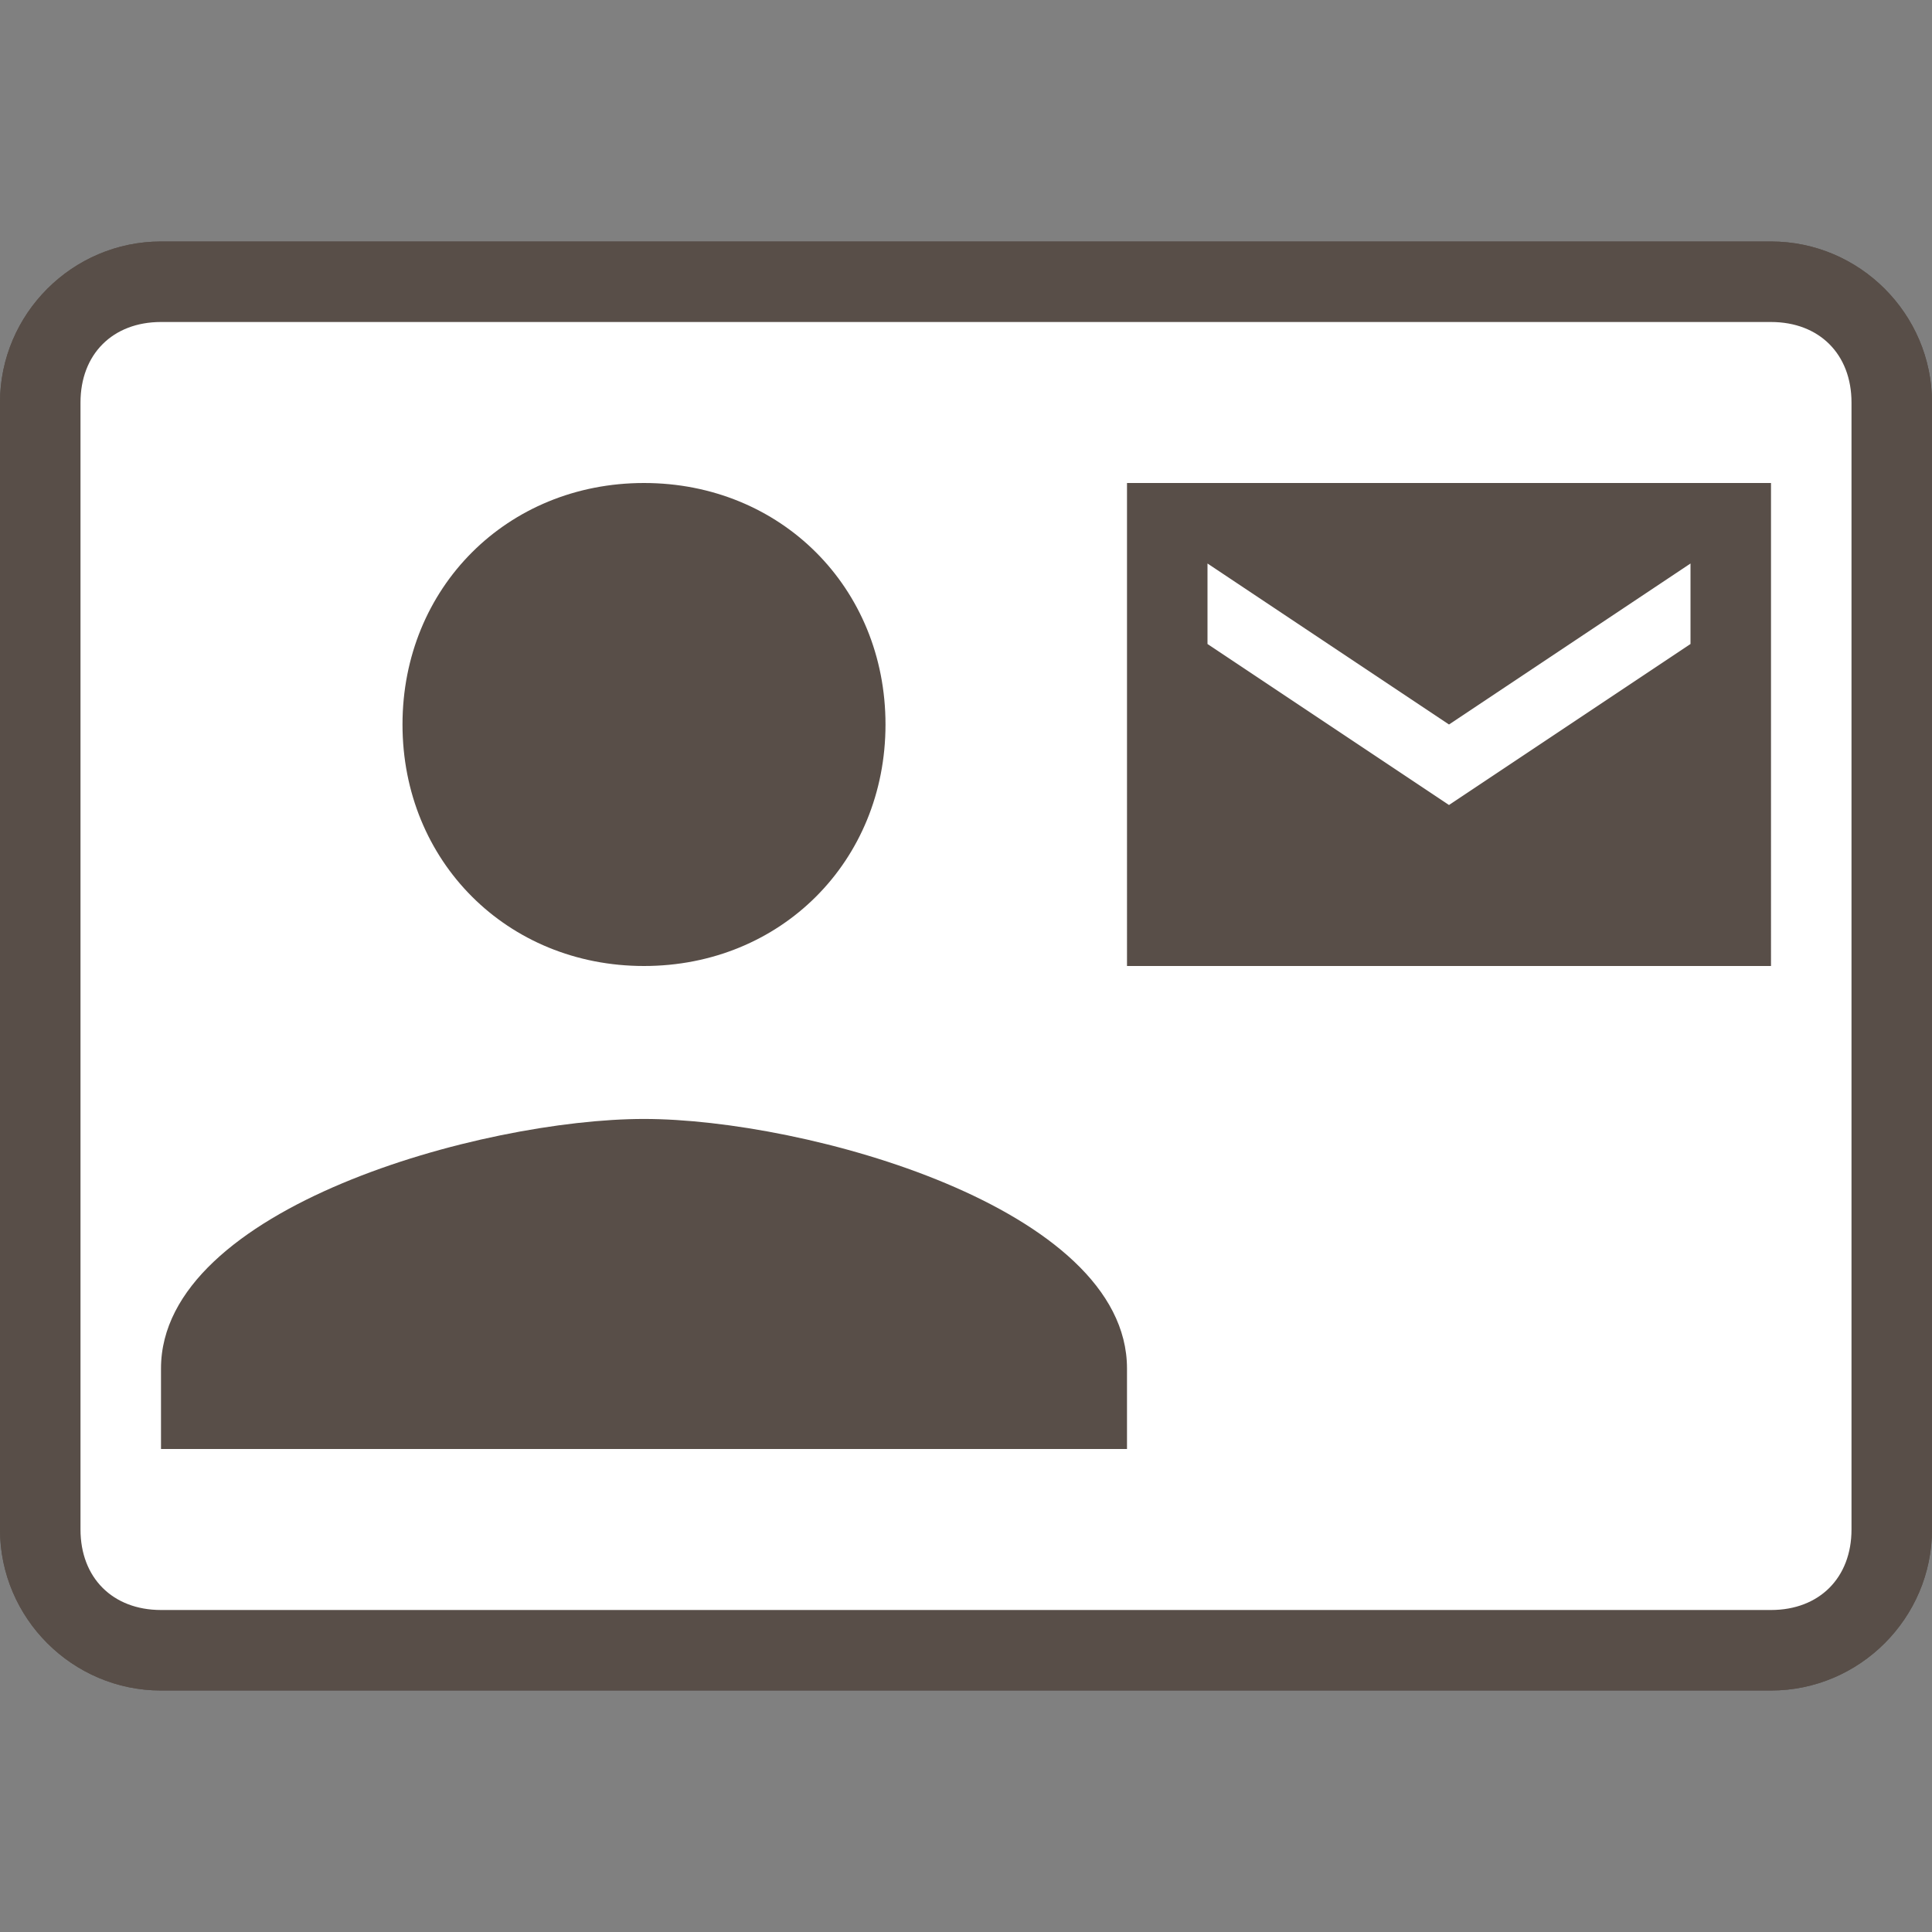
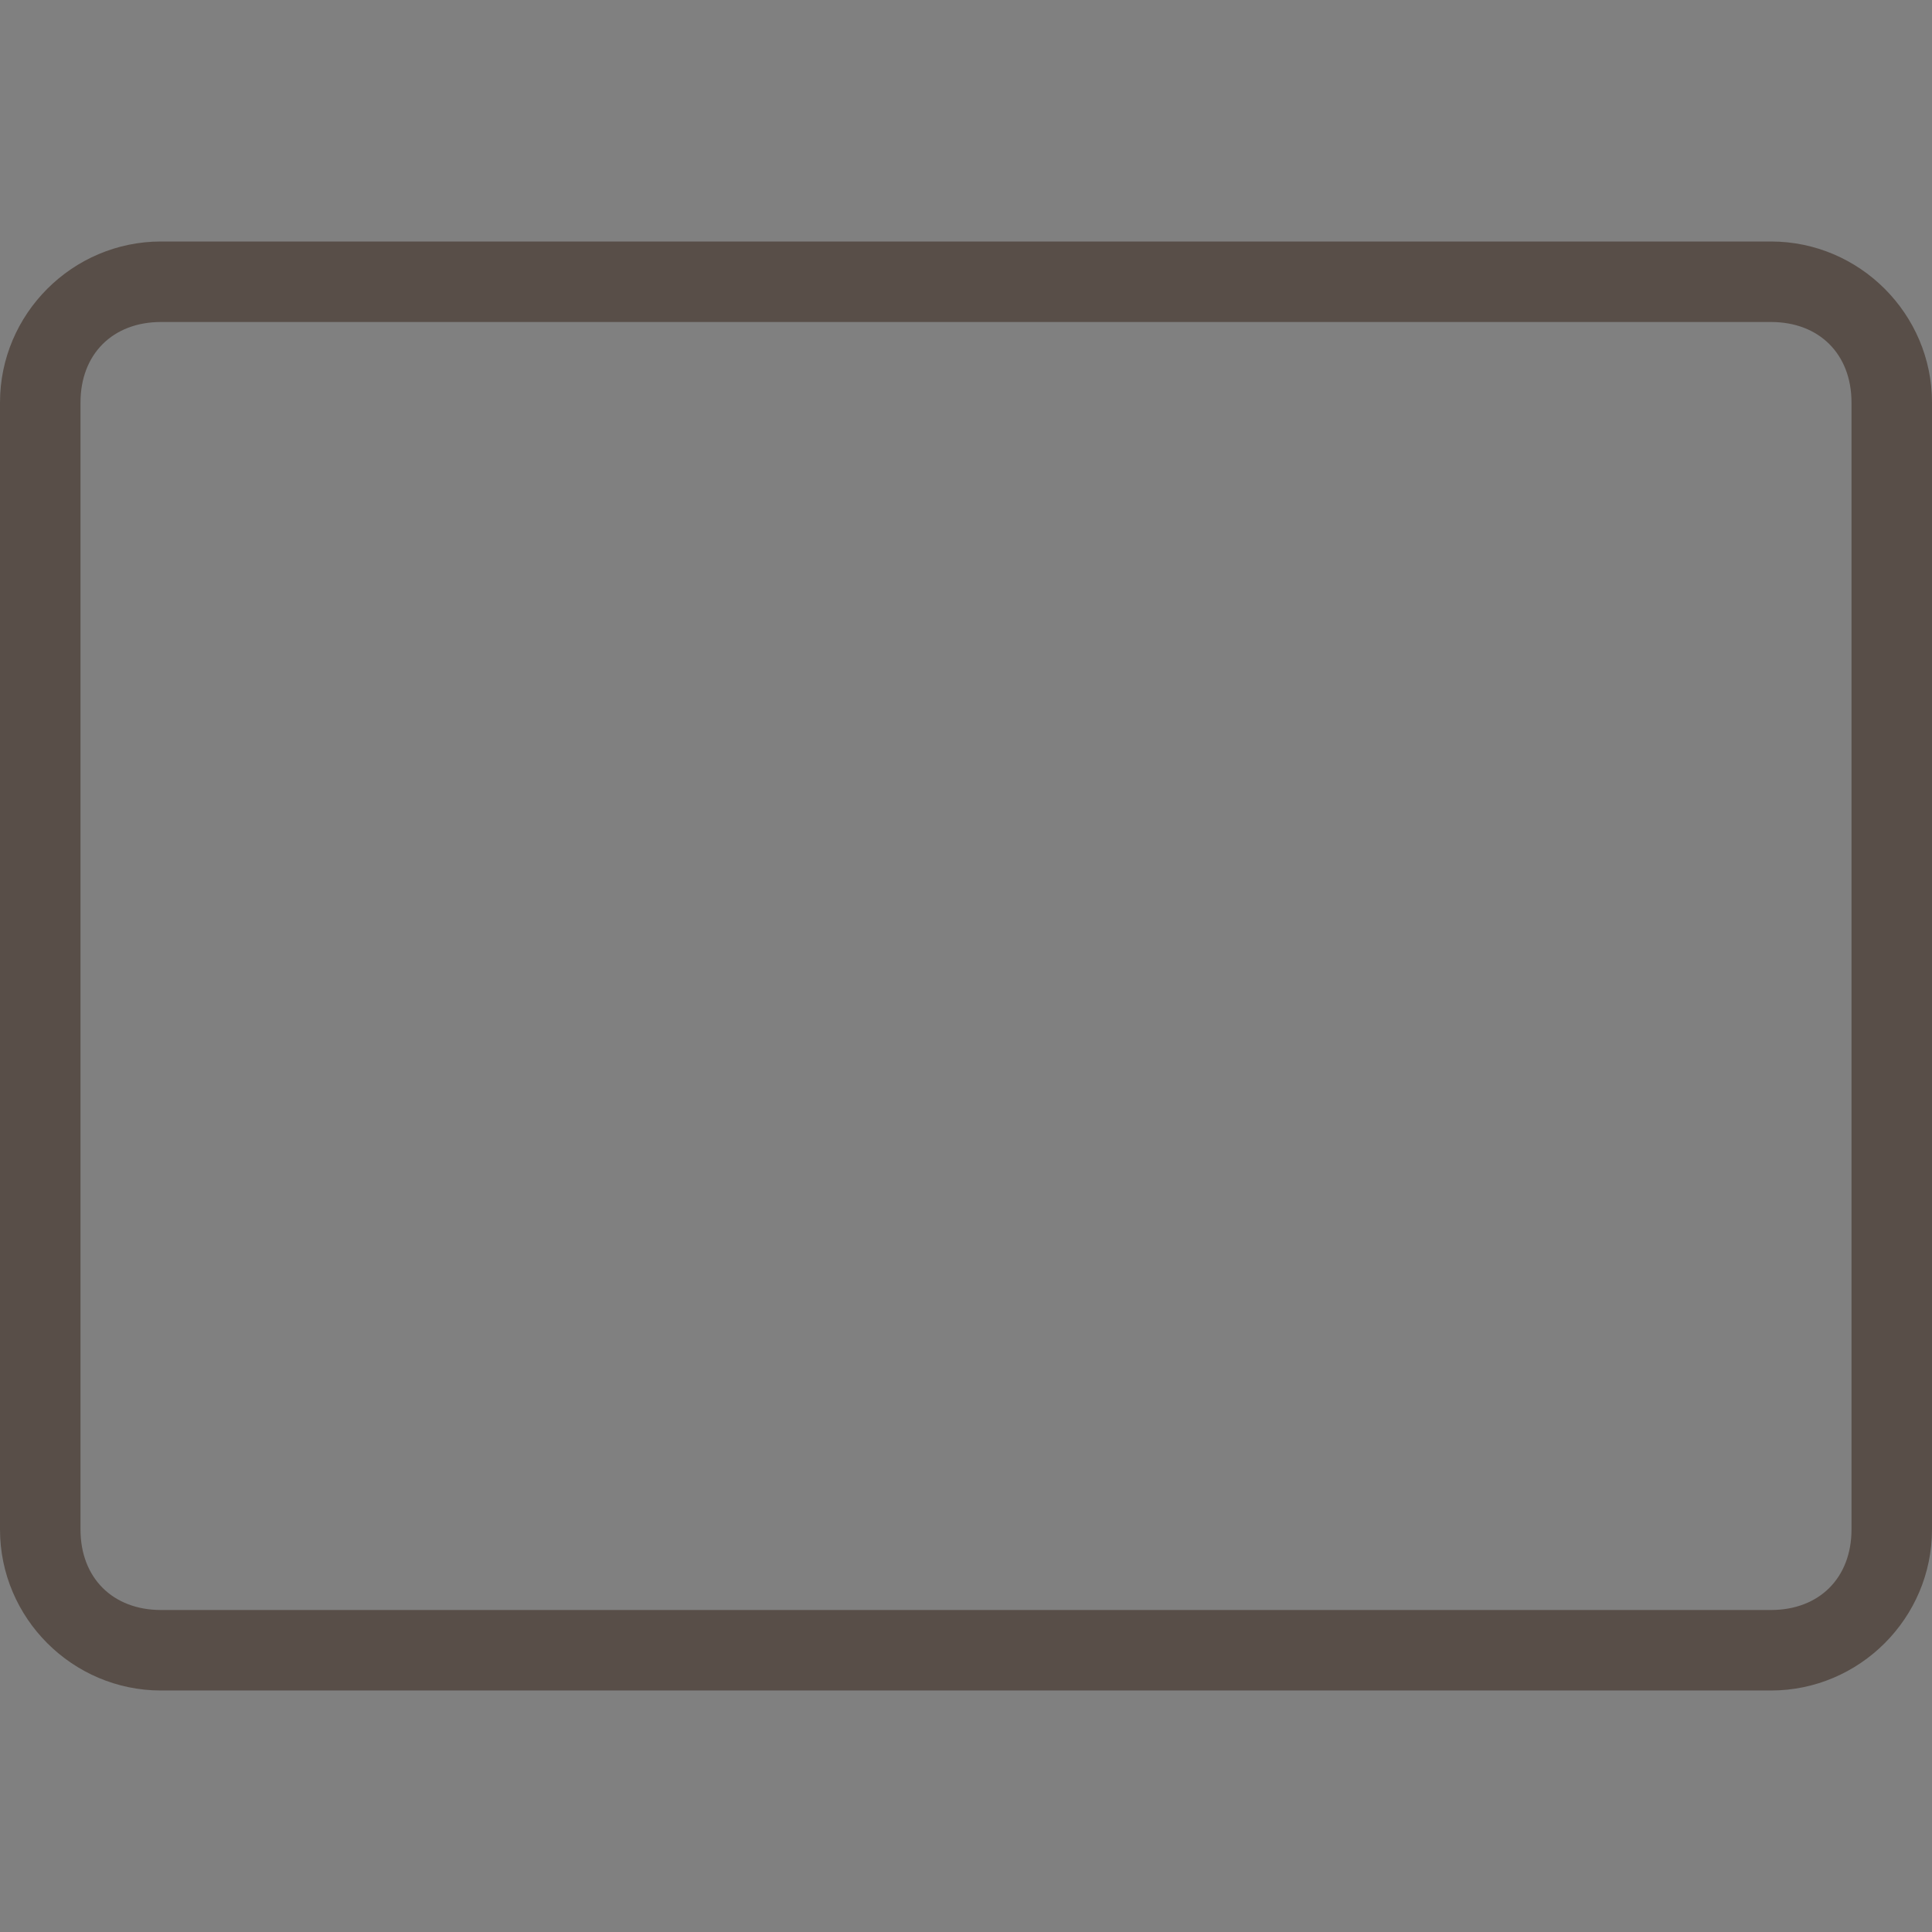
<svg xmlns="http://www.w3.org/2000/svg" version="1.1" id="レイヤー_1" x="0px" y="0px" viewBox="0 0 24 24" style="enable-background:new 0 0 24 24;" xml:space="preserve">
  <rect x="0" y="0" width="24" height="24" fill="#808080" stroke="none" />
  <style type="text/css">
	.st0{fill:none;}
	.st1{fill:#584E48;}
	.st2{fill:#FFFFFF;}
</style>
  <path class="st0" d="M0,0h24v24H0V0z" />
  <path class="st0" d="M0,0h24v24H0V0z" />
-   <path class="st1" d="M22,3H2C0.9,3,0,3.9,0,5v14c0,1.1,0.9,2,2,2h20c1.1,0,2-0.9,2-2V5C24,3.9,23.1,3,22,3z" />
-   <path class="st2" d="M21,8V7l-3,2l-3-2v1l3,2L21,8z M22,3.7H2C0.9,3.7,0.7,3.9,0.7,5v14c0,1.1,0.2,1.3,1.3,1.3h20  c1.1,0,1.3-0.2,1.3-1.3V5C23.3,3.9,23.1,3.7,22,3.7z M8,6c1.7,0,3,1.3,3,3s-1.3,3-3,3s-3-1.3-3-3S6.3,6,8,6z M14,18H2v-1  c0-2,4-3.1,6-3.1s6,1.1,6,3.1V18z M22,12h-8V6h8V12z" />
  <g>
    <path class="st1" d="M22,4c0.6,0,1,0.4,1,1v14c0,0.6-0.4,1-1,1H2c-0.6,0-1-0.4-1-1V5c0-0.6,0.4-1,1-1H22 M22,3H2C0.9,3,0,3.9,0,5   v14c0,1.1,0.9,2,2,2h20c1.1,0,2-0.9,2-2V5C24,3.9,23.1,3,22,3L22,3z" />
  </g>
</svg>